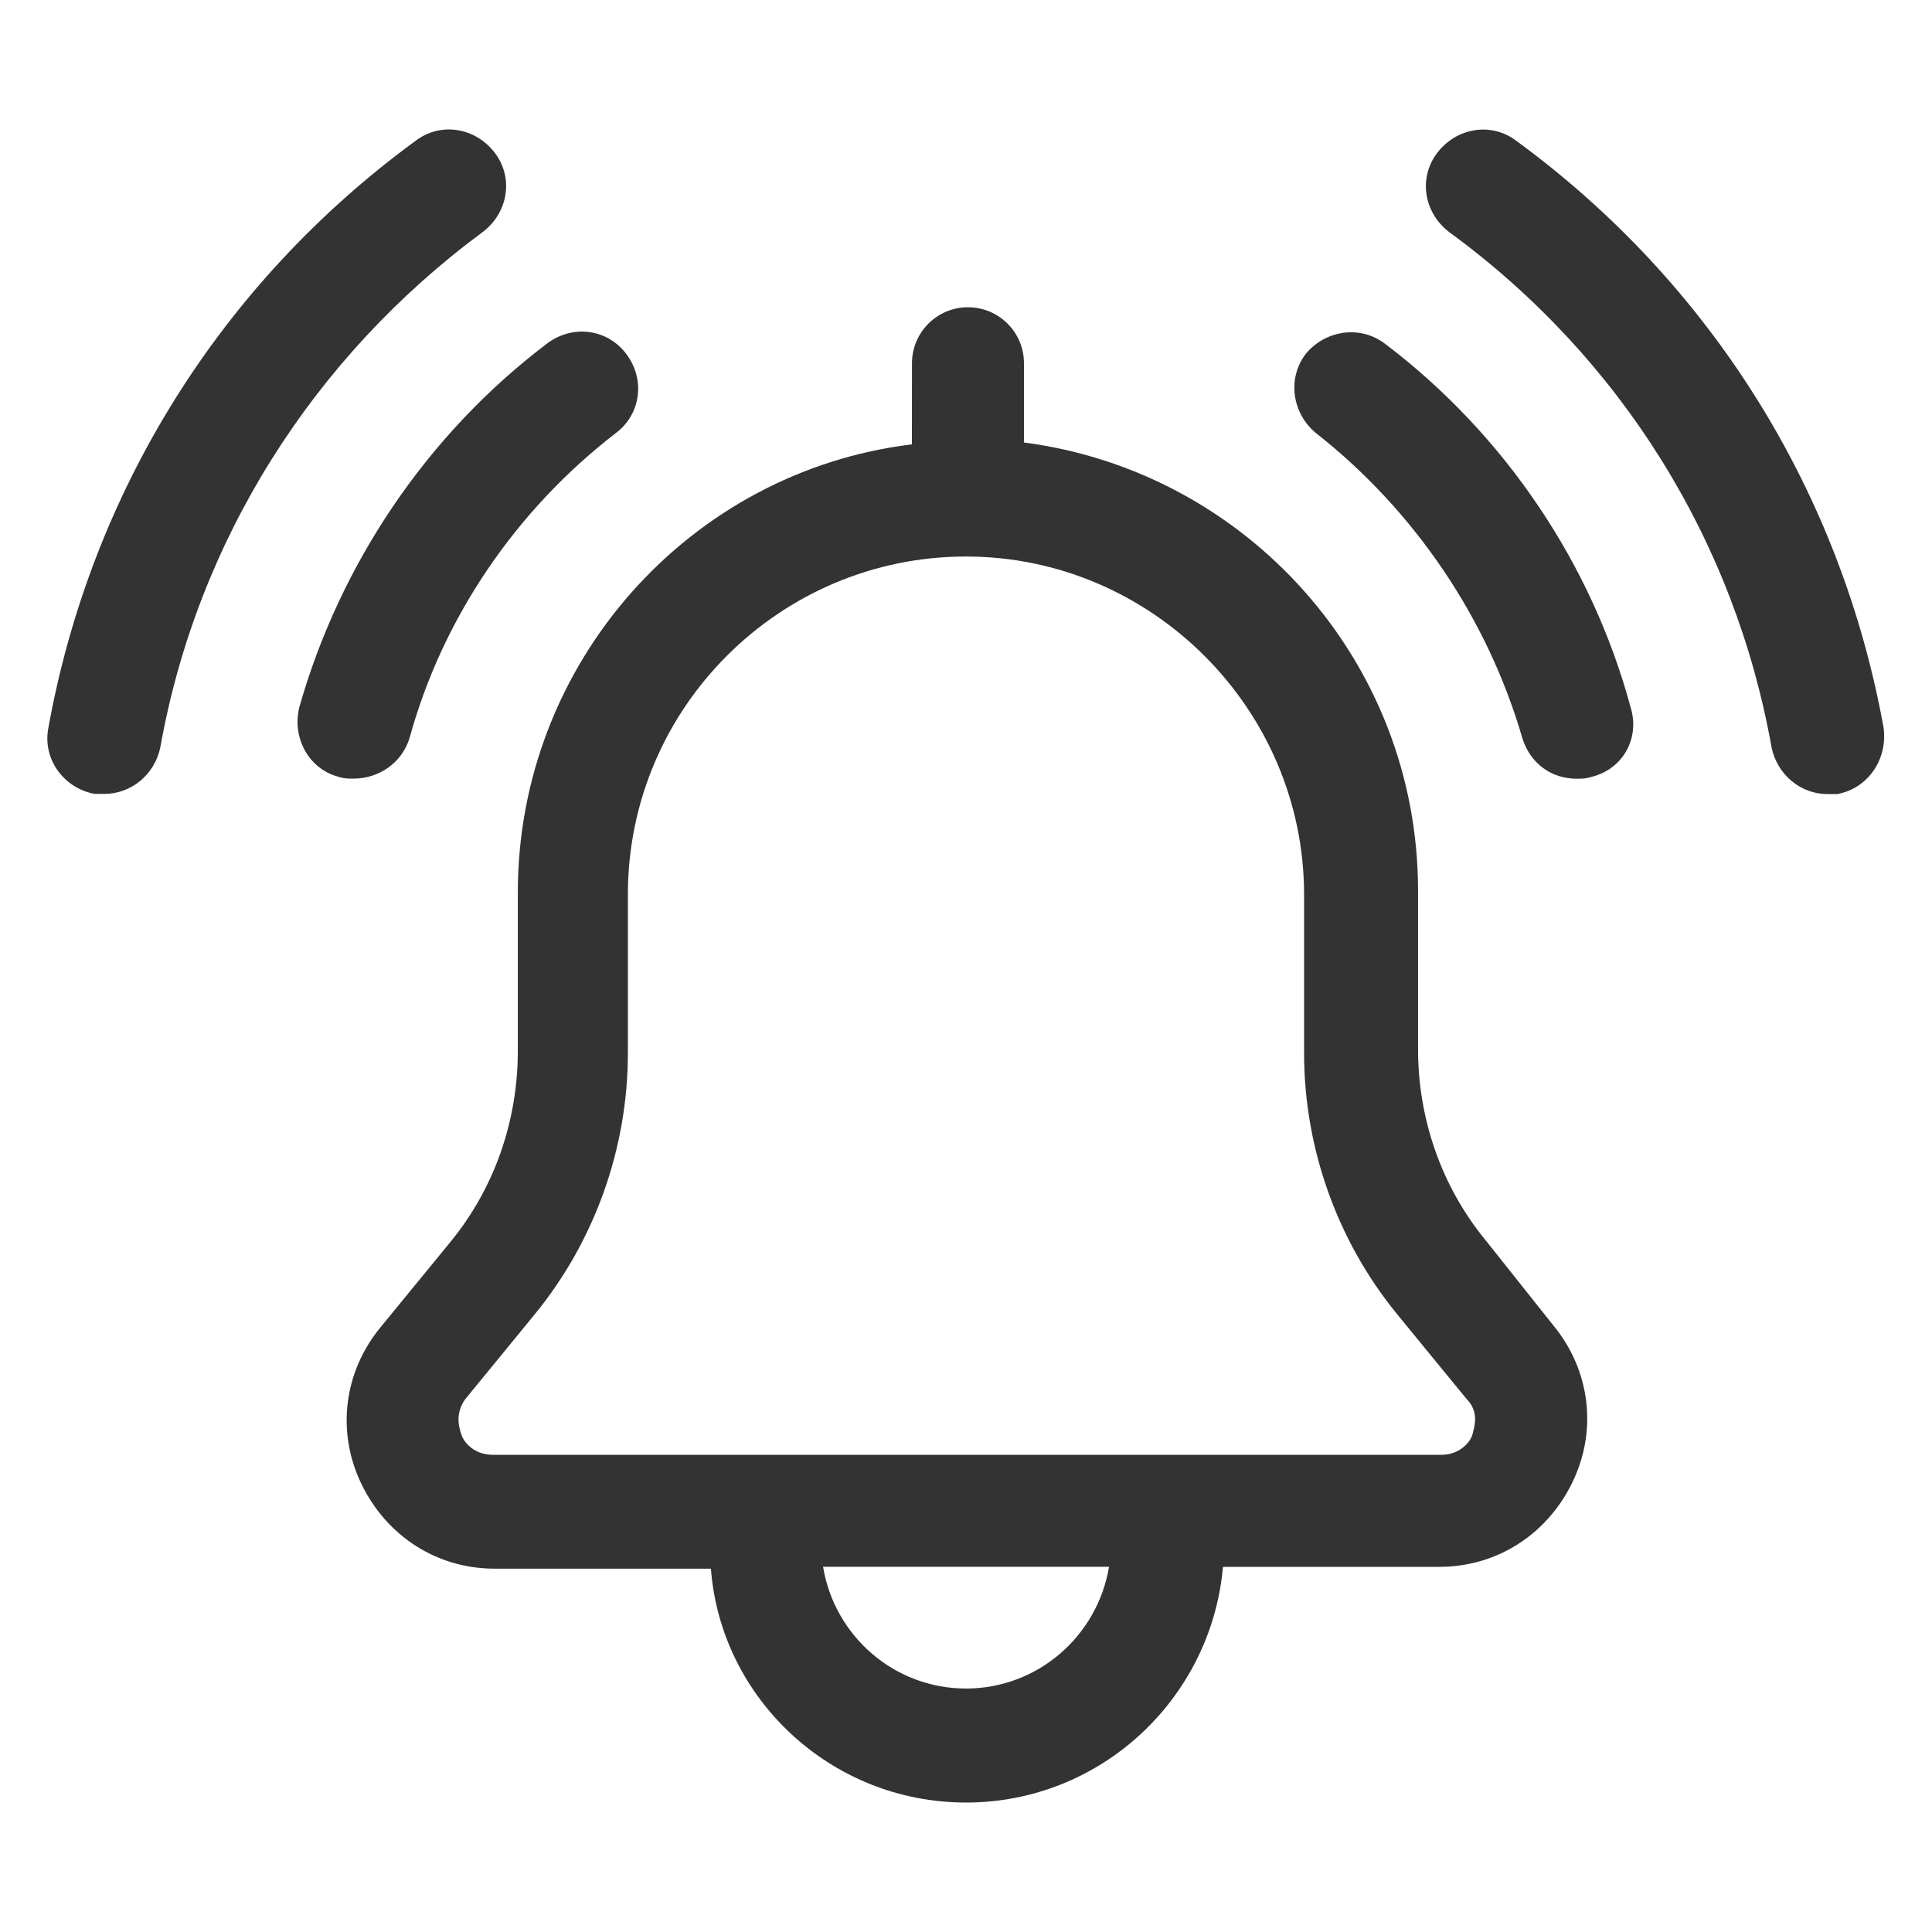
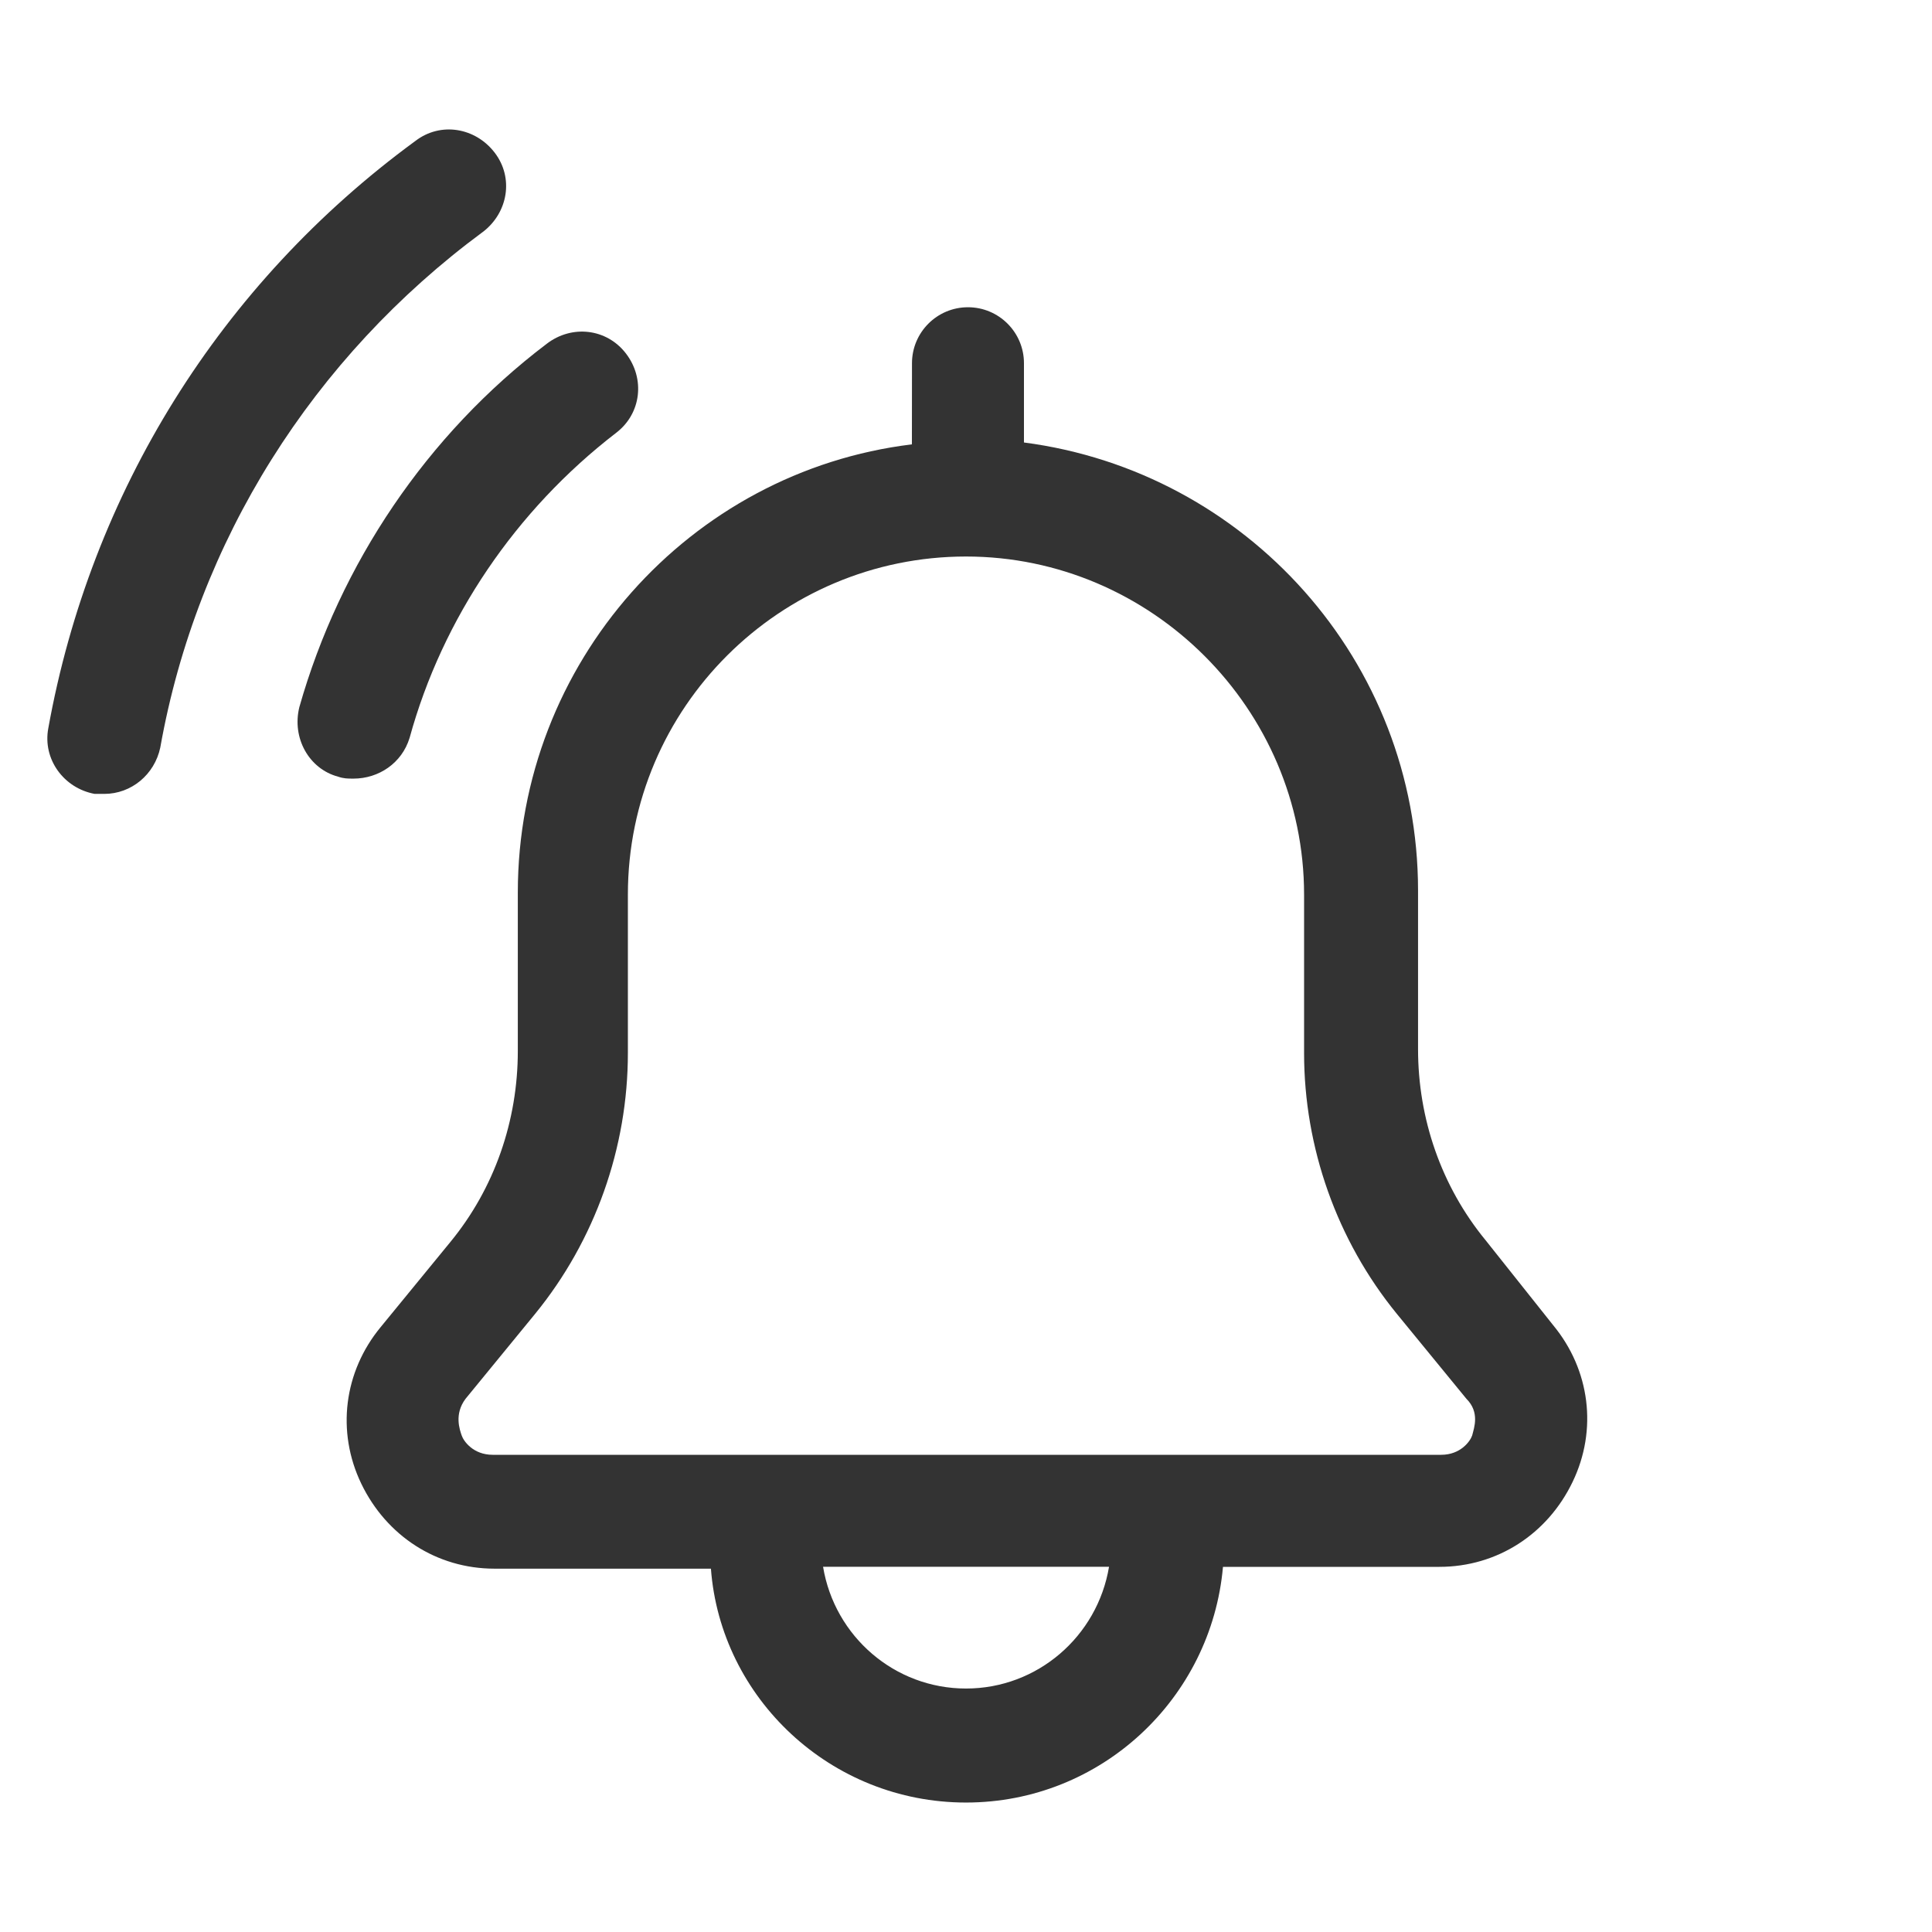
<svg xmlns="http://www.w3.org/2000/svg" width="100pt" height="100pt" version="1.1" viewBox="0 0 100 100">
  <g fill="#333">
    <path d="m76.898 64.199c-2.301-2.801-3.5-6.301-3.5-9.898v-8.199c0-11.898-8.898-21.699-20.398-23.199v-4.102c0-1.602-1.301-2.898-2.898-2.898-1.602 0-2.898 1.301-2.898 2.898l-0.004 4.199c-11.5 1.398-20.398 11.301-20.398 23.199v8.199c0 3.602-1.199 7.102-3.5 9.898l-3.602 4.398c-1.898 2.301-2.301 5.398-1 8.102 1.301 2.699 3.898 4.398 6.898 4.398h11.199c0.504 6.703 6.203 12.105 13.203 12.105s12.699-5.398 13.301-12.199h11.199c3 0 5.602-1.699 6.898-4.398 1.301-2.699 0.898-5.801-1-8.102zm-26.898 23.199c-3.699 0-6.801-2.699-7.398-6.301h14.801c-0.602 3.602-3.703 6.301-7.402 6.301zm26.199-13.098c-0.102 0.301-0.602 1-1.602 1h-49.098c-1 0-1.5-0.699-1.602-1-0.102-0.301-0.398-1.102 0.199-1.898l3.602-4.398c3.102-3.801 4.801-8.602 4.801-13.5v-8.199c0-9.699 7.898-17.5 17.5-17.5s17.5 7.898 17.5 17.5v8.199c0 4.898 1.699 9.699 4.801 13.5l3.602 4.398c0.699 0.699 0.398 1.496 0.297 1.898z" />
-     <path d="m71.699 17.801c-1.301-1-3.102-0.699-4.102 0.5-1 1.301-0.699 3.102 0.5 4.102 5.102 4 8.898 9.602 10.699 15.801 0.398 1.301 1.5 2.102 2.801 2.102 0.301 0 0.5 0 0.801-0.102 1.602-0.398 2.5-2 2-3.602-2-7.402-6.5-14.102-12.699-18.801z" />
    <path d="m21.199 38.199c1.699-6.199 5.5-11.801 10.699-15.801 1.301-1 1.5-2.801 0.5-4.102s-2.801-1.5-4.102-0.5c-6.199 4.699-10.699 11.398-12.801 18.801-0.398 1.602 0.5 3.199 2 3.602 0.301 0.102 0.5 0.102 0.801 0.102 1.305 0 2.504-0.801 2.902-2.102z" />
-     <path d="m97.5 37.699c-2.199-12.199-8.898-23-19-30.398-1.301-1-3.102-0.699-4.102 0.602-1 1.301-0.699 3.102 0.602 4.102 8.898 6.5 14.801 16 16.699 26.699 0.301 1.398 1.5 2.398 2.898 2.398h0.5c1.602-0.301 2.602-1.801 2.402-3.402z" />
    <path d="m25 12c1.301-1 1.602-2.801 0.602-4.102-1-1.301-2.801-1.602-4.102-0.602-10.102 7.398-16.801 18.199-19 30.398-0.301 1.602 0.801 3.102 2.398 3.398h0.5c1.398 0 2.602-1 2.898-2.398 1.902-10.695 7.902-20.195 16.703-26.695z" />
  </g>
</svg>